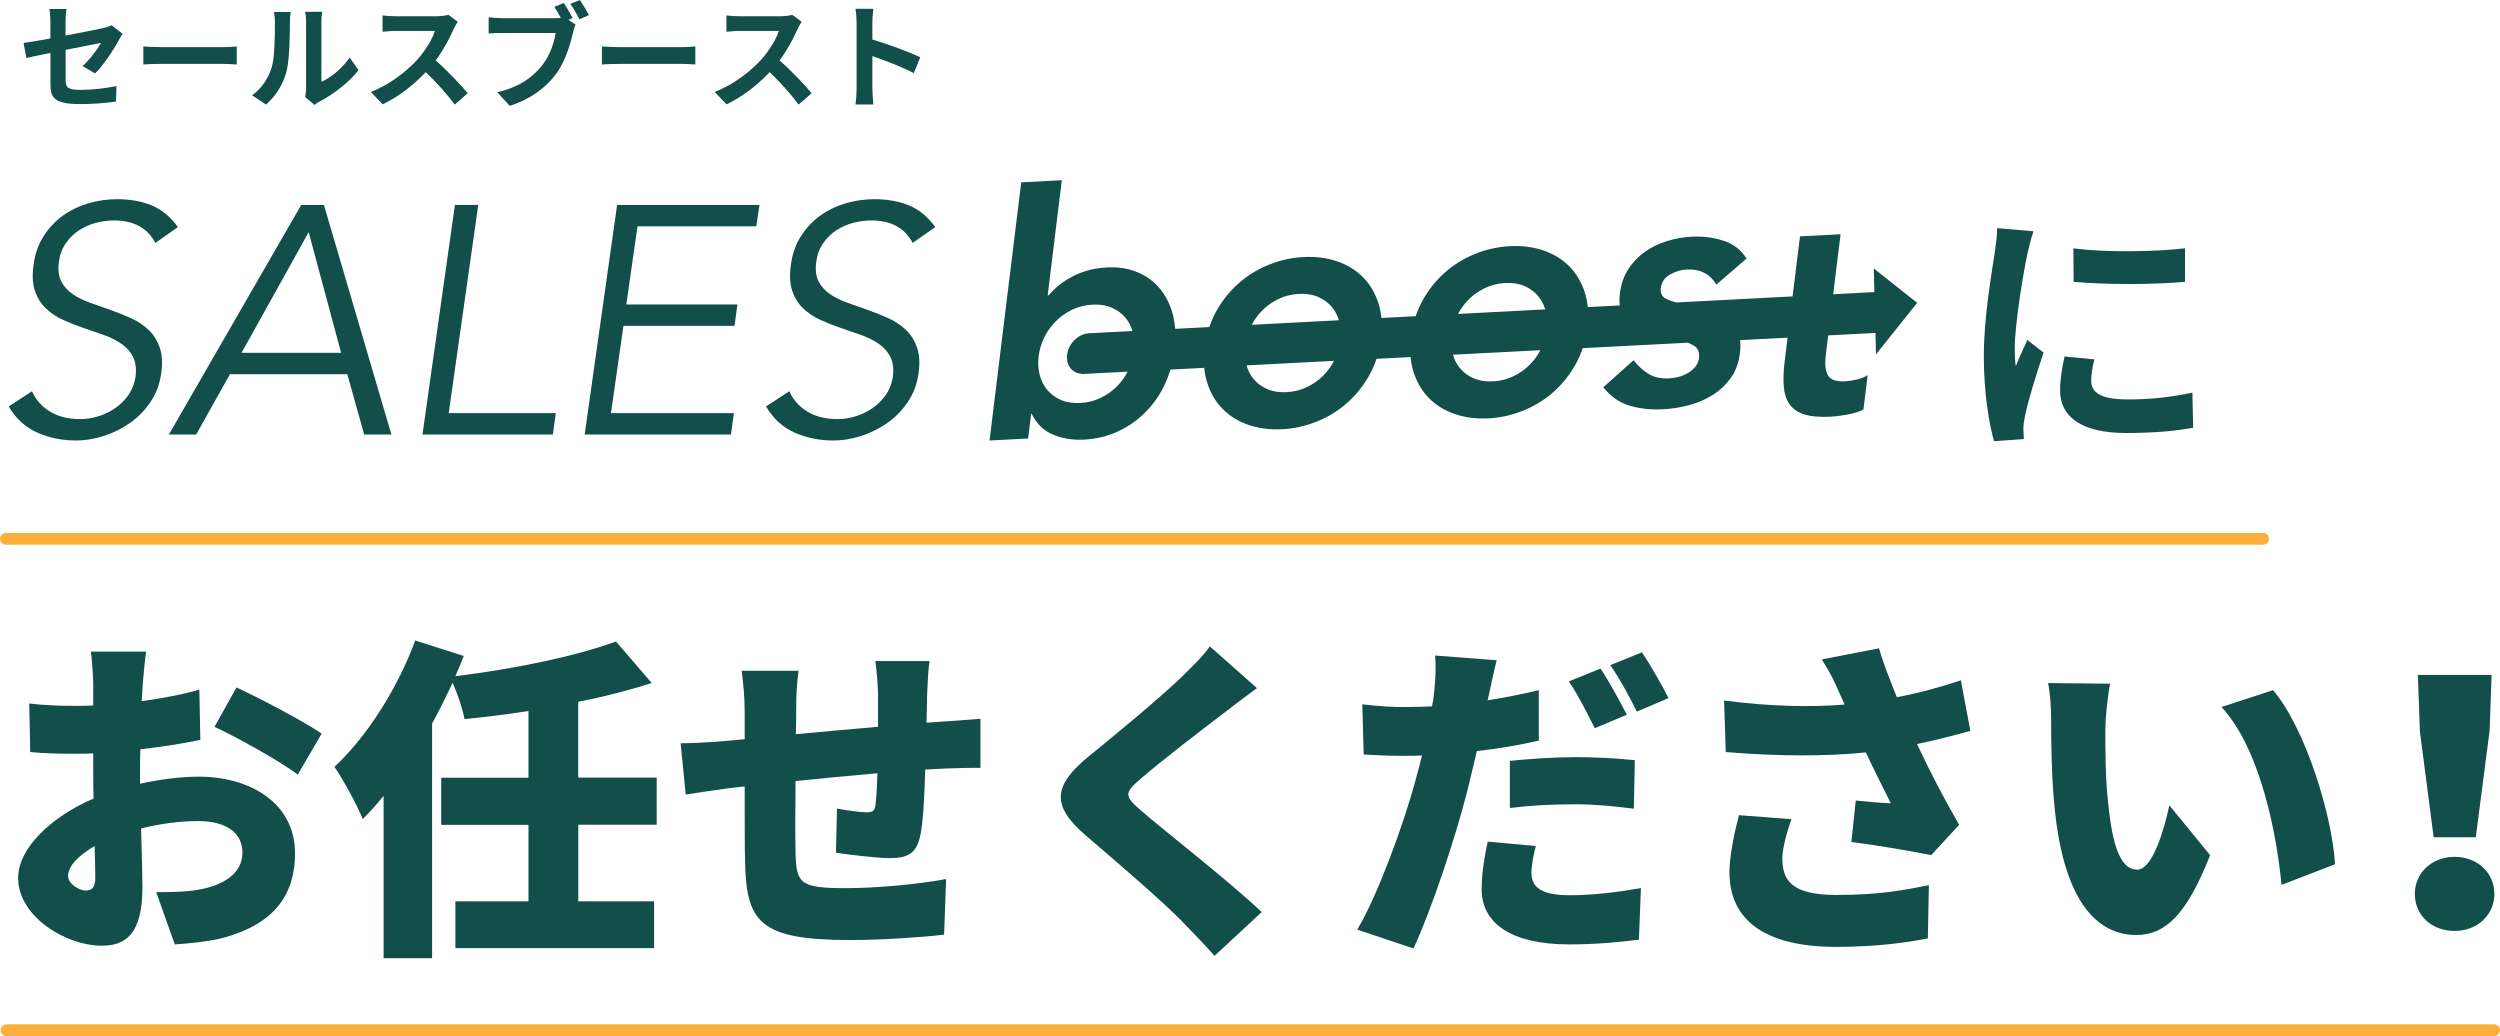
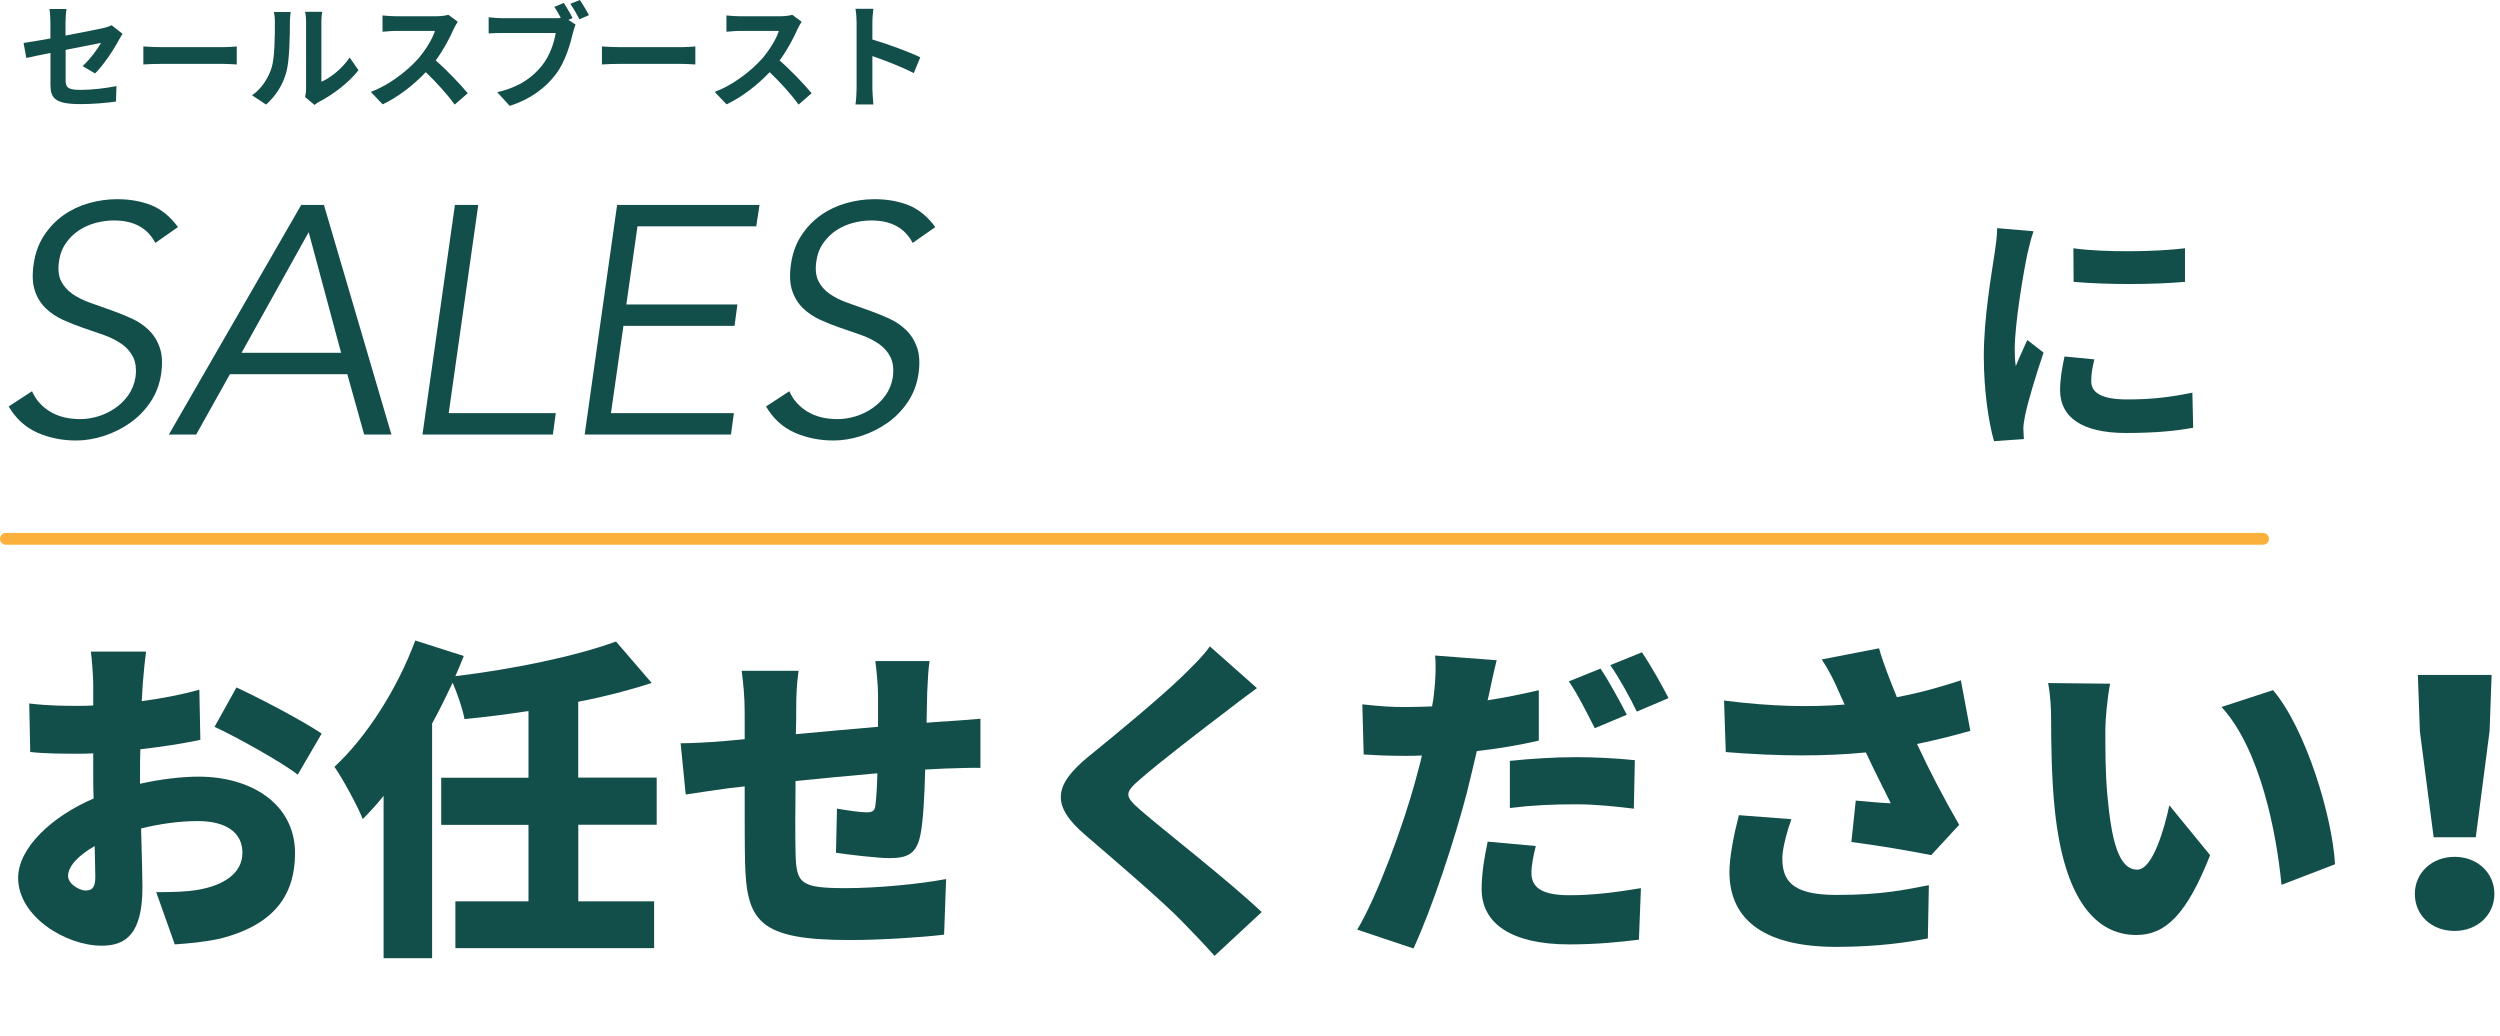
<svg xmlns="http://www.w3.org/2000/svg" id="_レイヤー_2" data-name="レイヤー 2" viewBox="0 0 423.1 175.36">
  <defs>
    <style>
      .cls-1 {
        fill: #124e4a;
      }

      .cls-2 {
        fill: none;
        stroke: #fbb03b;
        stroke-linecap: round;
        stroke-miterlimit: 10;
        stroke-width: 2px;
      }
    </style>
  </defs>
  <g id="_レイヤー_1-2" data-name="レイヤー 1">
    <g>
      <g>
        <path class="cls-1" d="M26.28,41.1c-1.32-2.53-3.65-3.79-6.99-3.79-1.03,0-2.06.14-3.09.41-1.03.27-1.97.7-2.84,1.26-.86.57-1.61,1.3-2.23,2.2-.62.9-1.01,1.95-1.16,3.16-.18,1.32-.05,2.41.39,3.27.44.86,1.09,1.58,1.95,2.17.86.59,1.86,1.08,3,1.48,1.14.4,2.3.81,3.5,1.24,1.19.42,2.35.89,3.47,1.4,1.12.51,2.09,1.17,2.92,1.98.83.81,1.44,1.8,1.85,2.99.4,1.19.48,2.66.22,4.42-.26,1.76-.86,3.34-1.81,4.75-.95,1.41-2.1,2.59-3.46,3.54-1.35.95-2.83,1.68-4.42,2.2-1.59.51-3.16.77-4.69.77-2.38,0-4.57-.45-6.59-1.34-2.01-.9-3.62-2.37-4.83-4.42l3.95-2.58c.62,1.43,1.63,2.57,3.02,3.43,1.39.86,3.11,1.29,5.16,1.29.99,0,1.99-.16,3.02-.47,1.02-.31,1.98-.77,2.85-1.37.88-.6,1.63-1.34,2.25-2.22.62-.88,1.02-1.88,1.21-3.02.18-1.35.05-2.48-.38-3.38-.44-.9-1.09-1.65-1.95-2.25-.86-.6-1.86-1.11-2.99-1.51-1.13-.4-2.3-.8-3.49-1.21-1.19-.4-2.34-.86-3.46-1.37-1.12-.51-2.09-1.16-2.91-1.95-.82-.79-1.44-1.77-1.84-2.96-.4-1.19-.48-2.68-.22-4.47.26-1.87.84-3.49,1.76-4.89.91-1.39,2.02-2.54,3.32-3.46,1.3-.91,2.74-1.59,4.31-2.03,1.57-.44,3.15-.66,4.72-.66,2.2,0,4.14.35,5.85,1.04,1.7.7,3.19,1.92,4.47,3.68l-3.84,2.69Z" />
        <path class="cls-1" d="M33.19,73.54h-4.61l22.4-38.86h3.84l11.42,38.86h-4.61l-2.85-10.21h-19.87l-5.71,10.21ZM40.88,59.71h16.85l-5.49-20.42-11.36,20.42Z" />
        <path class="cls-1" d="M75.95,69.92h18.11l-.49,3.62h-22.07l5.49-38.86h3.95l-5,35.24Z" />
        <path class="cls-1" d="M103.4,69.92h20.8l-.49,3.62h-24.76l5.49-38.86h24.1l-.55,3.62h-20.1l-1.89,13.23h18.8l-.49,3.62h-18.8l-2.11,14.77Z" />
        <path class="cls-1" d="M154.45,41.1c-1.32-2.53-3.65-3.79-6.99-3.79-1.03,0-2.06.14-3.09.41-1.03.27-1.97.7-2.84,1.26-.86.57-1.61,1.3-2.23,2.2-.62.9-1.01,1.95-1.16,3.16-.18,1.32-.05,2.41.39,3.27.44.86,1.09,1.58,1.95,2.17.86.59,1.86,1.08,3,1.48,1.14.4,2.3.81,3.5,1.24,1.19.42,2.35.89,3.47,1.4,1.12.51,2.09,1.17,2.92,1.98.83.81,1.44,1.8,1.85,2.99.4,1.19.48,2.66.22,4.42-.26,1.76-.86,3.34-1.81,4.75-.95,1.41-2.1,2.59-3.46,3.54-1.35.95-2.83,1.68-4.42,2.2-1.59.51-3.16.77-4.69.77-2.38,0-4.57-.45-6.59-1.34-2.01-.9-3.62-2.37-4.83-4.42l3.95-2.58c.62,1.43,1.63,2.57,3.02,3.43,1.39.86,3.11,1.29,5.16,1.29.99,0,1.99-.16,3.02-.47,1.02-.31,1.98-.77,2.85-1.37.88-.6,1.63-1.34,2.25-2.22.62-.88,1.02-1.88,1.21-3.02.18-1.35.05-2.48-.38-3.38-.44-.9-1.09-1.65-1.95-2.25-.86-.6-1.86-1.11-2.99-1.51-1.13-.4-2.3-.8-3.49-1.21-1.19-.4-2.34-.86-3.46-1.37-1.12-.51-2.09-1.16-2.91-1.95-.82-.79-1.44-1.77-1.84-2.96-.4-1.19-.48-2.68-.22-4.47.26-1.87.84-3.49,1.76-4.89.91-1.39,2.02-2.54,3.32-3.46,1.3-.91,2.74-1.59,4.31-2.03,1.57-.44,3.15-.66,4.72-.66,2.2,0,4.14.35,5.85,1.04,1.7.7,3.19,1.92,4.47,3.68l-3.84,2.69Z" />
      </g>
-       <path class="cls-1" d="M309.4,56.76l8-.41.09,3.63,6.97-8.73-7.34-5.82.1,4-6.97.37.09-.75,1.16-9.41-6.87.36-1.16,9.41-.09.75-19.69,1.03c-.68-.18-1.27-.39-1.75-.64-.68-.35-.96-.95-.86-1.79.13-1.04.66-1.81,1.59-2.32.93-.51,1.86-.79,2.78-.83,2.25-.12,3.93.73,5.04,2.55l5.09-4.4c-.92-1.48-2.24-2.5-3.95-3.04-1.72-.54-3.49-.76-5.32-.67-1.37.07-2.75.32-4.13.73-1.38.42-2.63,1.02-3.75,1.8-1.12.79-2.07,1.76-2.83,2.93-.77,1.17-1.25,2.53-1.44,4.07-.1.79-.1,1.48-.03,2.11l-5.42.28c-.09-.86-.24-1.68-.49-2.45-.56-1.75-1.43-3.23-2.61-4.43-1.18-1.2-2.64-2.1-4.39-2.7-1.75-.6-3.65-.84-5.71-.73-2.06.11-4.05.56-5.97,1.35-1.92.79-3.62,1.86-5.11,3.2-1.49,1.34-2.74,2.93-3.74,4.76-.44.81-.8,1.66-1.1,2.54l-5.8.3c-.09-.86-.24-1.68-.49-2.45-.56-1.75-1.43-3.23-2.61-4.43-1.18-1.2-2.64-2.1-4.39-2.7-1.75-.6-3.65-.84-5.71-.73s-4.05.56-5.97,1.35c-1.92.79-3.62,1.86-5.11,3.2-1.49,1.34-2.74,2.93-3.74,4.76-.44.81-.8,1.66-1.1,2.54l-5.78.3c-.06-.76-.17-1.5-.34-2.2-.43-1.74-1.15-3.23-2.15-4.48-1-1.25-2.28-2.21-3.83-2.87-1.55-.67-3.3-.95-5.24-.84-1.3.07-2.46.26-3.49.58-1.03.32-1.95.71-2.76,1.18-.82.46-1.52.95-2.11,1.46-.59.51-1.09,1.01-1.49,1.49h-.17s2.39-19.47,2.39-19.47l-6.87.36-5.36,43.69,6.53-.34.51-4.16h.11c.78,1.64,1.97,2.8,3.55,3.48,1.58.68,3.35.97,5.3.87,2.1-.11,4.03-.58,5.81-1.42,1.77-.84,3.33-1.94,4.67-3.32,1.34-1.37,2.43-2.96,3.26-4.76.35-.76.64-1.55.88-2.35l5.72-.3c.08.89.24,1.74.5,2.53.56,1.75,1.43,3.23,2.61,4.43,1.18,1.2,2.64,2.1,4.39,2.7s3.65.84,5.71.73c2.06-.11,4.05-.56,5.97-1.35,1.92-.79,3.62-1.86,5.11-3.2,1.49-1.34,2.74-2.93,3.74-4.76.45-.83.82-1.7,1.12-2.6l5.77-.3c.08.88.24,1.72.49,2.51.56,1.75,1.43,3.23,2.61,4.43,1.18,1.2,2.64,2.1,4.39,2.7,1.75.6,3.65.84,5.71.73s4.05-.56,5.97-1.35c1.92-.79,3.62-1.86,5.11-3.2,1.49-1.34,2.74-2.93,3.74-4.76.45-.82.81-1.68,1.11-2.57l17.79-.92c.39.15.75.33,1.06.52.67.42.94,1.12.83,2.08-.07.54-.27,1.02-.6,1.44-.34.42-.75.78-1.24,1.07-.49.29-1.01.51-1.56.66-.55.14-1.07.23-1.57.26-1.45.08-2.64-.18-3.58-.76-.93-.58-1.78-1.35-2.53-2.31l-5.11,4.58c1.21,1.54,2.68,2.58,4.4,3.1,1.72.52,3.65.73,5.78.62,1.41-.07,2.84-.3,4.29-.68,1.45-.38,2.78-.95,3.99-1.7,1.21-.75,2.24-1.72,3.09-2.89.85-1.17,1.37-2.59,1.57-4.25.1-.81.1-1.53.04-2.18l8.02-.41-.49,4.01c-.2,1.62-.25,3.04-.15,4.26.1,1.22.43,2.23.99,3.02.57.79,1.41,1.36,2.52,1.71,1.11.34,2.59.47,4.42.37.8-.04,1.74-.16,2.8-.35,1.07-.19,1.98-.48,2.75-.86l.72-5.84c-.46.33-1.06.58-1.8.75-.74.17-1.42.28-2.03.31-1.53.08-2.5-.27-2.91-1.05-.42-.78-.54-1.87-.37-3.25l.42-3.43ZM248.49,50.75c.8-.81,1.73-1.47,2.78-1.98,1.05-.51,2.2-.8,3.46-.87,1.26-.07,2.36.11,3.29.52.94.41,1.71.98,2.32,1.72.53.64.92,1.38,1.17,2.22l-14.75.77c.46-.87,1.03-1.66,1.73-2.37ZM213.57,52.59c.8-.81,1.73-1.47,2.78-1.98,1.05-.51,2.2-.8,3.46-.87s2.36.11,3.29.52c.94.41,1.71.98,2.32,1.72.53.64.92,1.38,1.17,2.22l-14.75.77c.46-.87,1.03-1.66,1.73-2.37ZM189.07,65.35c-.8.81-1.73,1.47-2.78,1.98-1.05.51-2.2.8-3.46.87s-2.36-.11-3.29-.52c-.94-.41-1.71-.98-2.32-1.72-.61-.73-1.04-1.59-1.28-2.57-.24-.98-.29-2.01-.16-3.09.13-1.08.44-2.13.93-3.15.49-1.02,1.13-1.93,1.93-2.74.8-.81,1.73-1.47,2.78-1.98,1.05-.51,2.2-.8,3.46-.87s2.36.11,3.29.52c.94.41,1.71.98,2.32,1.72.53.64.92,1.38,1.17,2.22l-6.96.36s-.05,0-.07,0c-.53,0-1.02.1-1.47.29-.45.19-.85.45-1.2.77-.35.32-.64.69-.87,1.1-.23.42-.38.85-.46,1.3-.08.45-.08.88,0,1.3.08.42.24.78.48,1.1.24.32.55.58.93.77.31.15.67.23,1.07.26v.03s.22-.01.22-.01c.03,0,.05,0,.07,0,.09,0,.17-.02.25-.02l7.19-.37c-.47.91-1.06,1.73-1.78,2.46ZM224,63.52c-.8.81-1.73,1.47-2.78,1.98-1.05.51-2.2.8-3.46.87-1.26.07-2.36-.11-3.29-.52-.94-.41-1.71-.98-2.32-1.72-.55-.66-.94-1.43-1.19-2.29l14.81-.77c-.47.9-1.05,1.71-1.77,2.44ZM258.93,61.69c-.8.81-1.73,1.47-2.78,1.98-1.05.51-2.2.8-3.46.87-1.26.07-2.36-.11-3.29-.52-.94-.41-1.71-.98-2.32-1.72-.55-.65-.94-1.41-1.18-2.27l14.79-.76c-.46.89-1.04,1.69-1.75,2.41Z" />
    </g>
    <g>
      <path class="cls-1" d="M23.71,132.64c3.59-.8,7.13-1.2,9.92-1.2,8.89,0,16.3,4.62,16.3,12.94,0,6.61-3.02,12.03-12.71,14.48-2.62.57-5.19.8-7.64.97l-3.14-8.84c2.74,0,5.19-.06,7.07-.4,4.33-.74,7.52-2.79,7.52-6.27s-2.85-5.36-7.52-5.36c-3.14,0-6.5.46-9.63,1.25.11,4.28.23,8.21.23,9.92,0,7.98-2.85,9.92-6.9,9.92-6.1,0-14.14-4.96-14.14-11.46,0-5.07,5.64-10.38,12.77-13.45-.06-1.48-.06-2.96-.06-4.39v-3.25c-.91.06-1.71.06-2.45.06-2.51,0-5.59,0-8.21-.29l-.17-8.21c3.42.4,6.1.4,8.15.4.85,0,1.77,0,2.68-.06v-3.59c0-1.2-.23-4.45-.4-5.53h9.35c-.17,1.08-.46,3.99-.57,5.47l-.17,2.91c3.48-.46,6.96-1.14,9.75-1.94l.17,8.49c-3.14.68-6.73,1.2-10.15,1.6-.06,1.2-.06,2.45-.06,3.65v2.17ZM16.13,148.49c0-1.08-.06-2.96-.11-5.3-2.79,1.6-4.5,3.42-4.5,5.07,0,1.31,1.88,2.45,2.96,2.45.85,0,1.65-.23,1.65-2.22ZM40.02,116.34c4.5,2.11,11.29,5.7,14.42,7.81l-4.05,6.95c-2.68-2.11-10.6-6.5-14.08-8.09l3.71-6.67Z" />
      <path class="cls-1" d="M97.87,139.6v12.94h12.83v7.92h-33.63v-7.92h12.37v-12.94h-14.77v-7.98h14.77v-11.29c-3.65.57-7.35,1.03-10.83,1.37-.29-1.71-1.2-4.28-2-6.16-1.08,2.28-2.22,4.62-3.48,6.9v39.73h-8.21v-27.48c-1.14,1.43-2.34,2.74-3.53,3.93-.8-2.05-3.31-6.73-4.79-8.84,5.47-5.07,10.66-13.23,13.68-21.38l8.21,2.62c-.46,1.14-.91,2.28-1.43,3.42,9.81-1.2,20.18-3.31,27.19-5.87l6.04,7.01c-3.82,1.25-8.04,2.34-12.43,3.19v12.83h13.28v7.98h-13.28Z" />
      <path class="cls-1" d="M159.94,122.1c1.54-.11,4.1-.29,5.99-.46v8.32c-1.08-.06-4.5.06-6.04.11-.97.06-2.05.11-3.31.17-.11,4.39-.34,8.72-.8,11-.63,3.25-2.17,3.99-5.24,3.99-1.94,0-6.84-.57-9.06-.91l.17-7.47c1.65.29,3.93.63,4.96.63.97,0,1.42-.17,1.54-1.14.17-1.37.29-3.31.34-5.47-4.56.4-9.46.86-13.85,1.31-.06,4.79-.06,9.63,0,12.14.11,5.24.8,5.99,8.55,5.99,5.19,0,12.43-.68,16.93-1.54l-.34,9.41c-3.82.46-10.72.91-15.9.91-15.51,0-17.56-3.14-17.79-13.34-.06-2.39-.06-7.58-.06-12.66l-2.57.29c-1.82.23-5.93.86-7.41,1.08l-.86-8.67c1.48,0,4.39-.11,7.7-.4l3.14-.29v-4.5c0-2.68-.23-4.96-.51-7.07h9.63c-.29,2.17-.4,3.82-.4,6.56,0,.97,0,2.45-.06,4.16,4.39-.4,9.29-.86,13.91-1.25v-5.42c0-1.54-.29-4.56-.46-5.7h9.18c-.17.86-.34,3.65-.4,5.3l-.11,5.13,3.14-.23Z" />
      <path class="cls-1" d="M212.73,116.45c-2.11,1.54-4.05,3.02-5.59,4.22-3.53,2.68-10.6,8.09-14.14,11.17-2.79,2.39-2.68,2.91.06,5.3,3.71,3.25,14.82,11.86,20.47,17.22l-7.98,7.41c-1.82-2.05-3.71-3.99-5.53-5.87-3.14-3.25-11.23-10.2-16.36-14.59-5.76-4.96-5.42-8.38.57-13.28,4.5-3.65,11.74-9.63,15.56-13.28,1.88-1.82,3.93-3.82,4.96-5.36l7.98,7.07Z" />
      <path class="cls-1" d="M260.43,125.34c-3.19.74-6.84,1.37-10.49,1.77-.57,2.39-1.14,4.9-1.71,7.13-2.05,7.87-5.81,19.33-9.01,26.28l-9.52-3.19c3.36-5.59,7.81-17.62,9.92-25.48.34-1.31.74-2.68,1.03-3.99-.97.06-1.94.06-2.85.06-2.91,0-5.07-.11-7.01-.23l-.23-8.49c3.08.34,4.85.46,7.3.46,1.48,0,3.02-.06,4.5-.11.17-.86.29-1.6.34-2.28.29-2.39.34-4.9.17-6.33l10.43.8c-.46,1.77-1.03,4.5-1.31,5.81l-.23.97c2.91-.46,5.81-1.03,8.67-1.71v8.55ZM259.92,143.19c-.4,1.48-.74,3.36-.74,4.5,0,2.34,1.48,3.82,6.44,3.82,3.82,0,7.75-.46,12.09-1.2l-.34,8.72c-3.25.4-7.07.8-11.8.8-9.86,0-14.82-3.59-14.82-9.35,0-2.85.57-5.93,1.03-8.04l8.15.74ZM255.53,128.77c3.25-.34,7.47-.63,11.17-.63,3.14,0,6.56.17,9.98.51l-.17,8.21c-2.79-.34-6.33-.74-9.81-.74-4.1,0-7.58.17-11.17.63v-7.98ZM269.9,123.24c-1.2-2.34-2.85-5.7-4.39-7.92l5.36-2.17c1.43,2.11,3.42,5.81,4.45,7.81l-5.42,2.28ZM277.02,120.44c-1.14-2.34-2.96-5.7-4.5-7.87l5.36-2.17c1.48,2.17,3.53,5.81,4.5,7.75l-5.36,2.28Z" />
      <path class="cls-1" d="M333.45,123.69c-2.62.74-5.7,1.54-9.01,2.22,2.11,4.56,4.62,9.35,7.13,13.68l-4.73,5.13c-3.42-.68-9.01-1.65-13.51-2.22l.74-7.01c1.77.17,4.33.4,5.93.46-1.2-2.45-2.74-5.42-4.22-8.61-6.78.68-14.65.68-23.71-.06l-.29-8.72c8.04,1.03,14.65,1.14,20.41.68l-.85-1.88c-1.03-2.34-1.6-3.53-3.02-5.76l9.69-1.88c.74,2.62,1.82,5.3,3.02,8.27,3.93-.74,7.35-1.71,10.83-2.85l1.6,8.55ZM303.18,138.63c-.63,1.71-1.54,4.9-1.54,6.56,0,3.65,1.37,6.27,9.12,6.27s11.52-.86,15.68-1.65l-.17,9.01c-2.96.57-8.15,1.43-15.51,1.43-11.8,0-18.07-4.33-18.07-12.66,0-2.51.74-6.33,1.6-9.63l8.89.68Z" />
      <path class="cls-1" d="M356.31,123.41c0,3.71,0,7.41.34,11.17.68,7.41,1.82,12.6,5.07,12.6,2.62,0,4.62-7.07,5.42-10.89l6.9,8.44c-3.93,9.98-7.52,13.51-12.48,13.51-6.67,0-12.2-5.7-13.8-21.15-.57-5.36-.63-11.8-.63-15.39,0-1.71-.11-4.1-.51-6.1l10.49.11c-.46,2.39-.8,6.04-.8,7.7ZM395.18,146.27l-9.06,3.48c-.8-8.49-3.53-22.92-10.15-30.1l8.72-2.85c5.53,6.5,10.03,21.32,10.49,29.47Z" />
      <path class="cls-1" d="M408.69,151.28c0-3.53,2.85-6.27,6.73-6.27s6.73,2.74,6.73,6.27-2.85,6.27-6.73,6.27-6.73-2.62-6.73-6.27ZM409.54,123.69l-.34-9.46h12.48l-.34,9.46-2.34,18.01h-7.13l-2.34-18.01Z" />
    </g>
    <path class="cls-1" d="M344.16,39.13c-.35.89-.89,3.1-1.06,3.9-.62,2.93-2.13,11.71-2.13,16.1,0,.84.04,1.91.18,2.84.62-1.55,1.33-3.02,1.95-4.43l2.75,2.13c-1.24,3.68-2.7,8.42-3.15,10.78-.13.62-.27,1.6-.27,2.04.04.49.04,1.2.09,1.82l-5.05.35c-.89-3.06-1.73-8.43-1.73-14.37,0-6.61,1.33-14.01,1.82-17.38.18-1.24.44-2.93.44-4.3l6.16.53ZM354.45,60.82c-.35,1.42-.53,2.48-.53,3.68,0,1.95,1.69,3.1,6.12,3.1,3.95,0,7.18-.35,11-1.15l.13,5.94c-2.84.53-6.39.89-11.35.89-7.58,0-11.17-2.75-11.17-7.23,0-1.82.31-3.68.75-5.72l5.06.49ZM369.79,42.02v5.68c-5.41.49-13.35.49-18.85,0l-.04-5.68c5.41.75,14.15.58,18.89,0Z" />
-     <line class="cls-2" x1="1.1" y1="174.36" x2="422.1" y2="174.36" />
    <line class="cls-2" x1="1" y1="91.19" x2="383" y2="91.19" />
    <g>
      <path class="cls-1" d="M13.98,11.18c1.28-1.15,2.56-2.91,3.11-3.92-.6.12-3.22.64-5.98,1.18v5.14c0,1.2.35,1.63,2.47,1.63s4.21-.27,6.13-.64l-.08,2.62c-1.61.23-3.94.43-6.02.43-4.43,0-5.07-1.07-5.07-3.36v-5.3c-1.73.35-3.26.66-4.08.85l-.47-2.54c.91-.12,2.62-.41,4.54-.76v-2.78c0-.64-.06-1.63-.16-2.21h2.89c-.1.58-.17,1.55-.17,2.21v2.29c2.83-.52,5.55-1.09,6.42-1.28.54-.14,1.01-.27,1.38-.47l1.86,1.46c-.17.27-.47.7-.64,1.05-.85,1.61-2.62,4.29-4.02,5.65l-2.13-1.26Z" />
      <path class="cls-1" d="M24.26,7.86c.7.06,2.12.12,3.12.12h10.42c.89,0,1.77-.08,2.27-.12v3.05c-.47-.02-1.46-.1-2.27-.1h-10.42c-1.11,0-2.41.04-3.12.1v-3.05Z" />
      <path class="cls-1" d="M42.66,16.13c1.71-1.2,2.76-2.99,3.3-4.64.54-1.67.56-5.34.56-7.69,0-.78-.06-1.3-.17-1.77h2.85c-.02.08-.14.95-.14,1.75,0,2.29-.06,6.39-.58,8.35-.58,2.19-1.79,4.1-3.45,5.57l-2.37-1.57ZM51.64,16.42c.08-.37.16-.91.16-1.44V3.67c0-.87-.14-1.61-.16-1.67h2.89c-.02.06-.14.82-.14,1.69v10.15c1.57-.68,3.49-2.21,4.79-4.1l1.49,2.14c-1.61,2.1-4.41,4.19-6.58,5.3-.41.21-.6.39-.85.58l-1.61-1.34Z" />
      <path class="cls-1" d="M77.47,3.69c-.16.21-.5.82-.68,1.2-.66,1.51-1.75,3.59-3.05,5.34,1.92,1.67,4.27,4.15,5.42,5.55l-2.21,1.92c-1.26-1.75-3.07-3.73-4.89-5.49-2.06,2.17-4.64,4.19-7.3,5.45l-2-2.1c3.12-1.18,6.13-3.53,7.96-5.57,1.28-1.46,2.46-3.38,2.89-4.76h-6.58c-.81,0-1.88.12-2.29.14v-2.76c.52.08,1.71.14,2.29.14h6.83c.85,0,1.63-.12,2.02-.25l1.59,1.18Z" />
      <path class="cls-1" d="M96.19,3.36l1.22.8c-.17.37-.31.93-.43,1.34-.45,1.9-1.28,4.91-2.91,7.06-1.75,2.33-4.33,4.25-7.8,5.36l-2.12-2.31c3.86-.91,6.04-2.58,7.61-4.56,1.28-1.61,2.02-3.8,2.29-5.47h-9.04c-.89,0-1.8.04-2.31.08v-2.74c.56.08,1.67.16,2.31.16h8.99c.23,0,.56,0,.91-.04-.33-.64-.72-1.32-1.09-1.88l1.59-.66c.5.74,1.15,1.86,1.49,2.56l-.72.31ZM98.13,0c.49.7,1.18,1.88,1.55,2.56l-1.61.7c-.43-.8-1.03-1.9-1.55-2.6l1.61-.66Z" />
      <path class="cls-1" d="M101.87,7.86c.7.06,2.12.12,3.12.12h10.42c.89,0,1.77-.08,2.27-.12v3.05c-.47-.02-1.46-.1-2.27-.1h-10.42c-1.11,0-2.41.04-3.12.1v-3.05Z" />
      <path class="cls-1" d="M135.67,3.69c-.16.21-.5.82-.68,1.2-.66,1.51-1.75,3.59-3.05,5.34,1.92,1.67,4.27,4.15,5.42,5.55l-2.21,1.92c-1.26-1.75-3.07-3.73-4.89-5.49-2.06,2.17-4.64,4.19-7.3,5.45l-2-2.1c3.12-1.18,6.13-3.53,7.96-5.57,1.28-1.46,2.47-3.38,2.89-4.76h-6.58c-.82,0-1.88.12-2.29.14v-2.76c.52.08,1.71.14,2.29.14h6.83c.85,0,1.63-.12,2.02-.25l1.59,1.18Z" />
      <path class="cls-1" d="M154.65,12.38c-2-1.05-4.91-2.17-7.01-2.89v5.49c0,.56.1,1.92.17,2.7h-3.03c.12-.76.19-1.92.19-2.7V3.84c0-.7-.06-1.67-.19-2.35h3.03c-.08.68-.17,1.53-.17,2.35v2.85c2.6.76,6.33,2.14,8.11,3.01l-1.11,2.68Z" />
    </g>
  </g>
</svg>